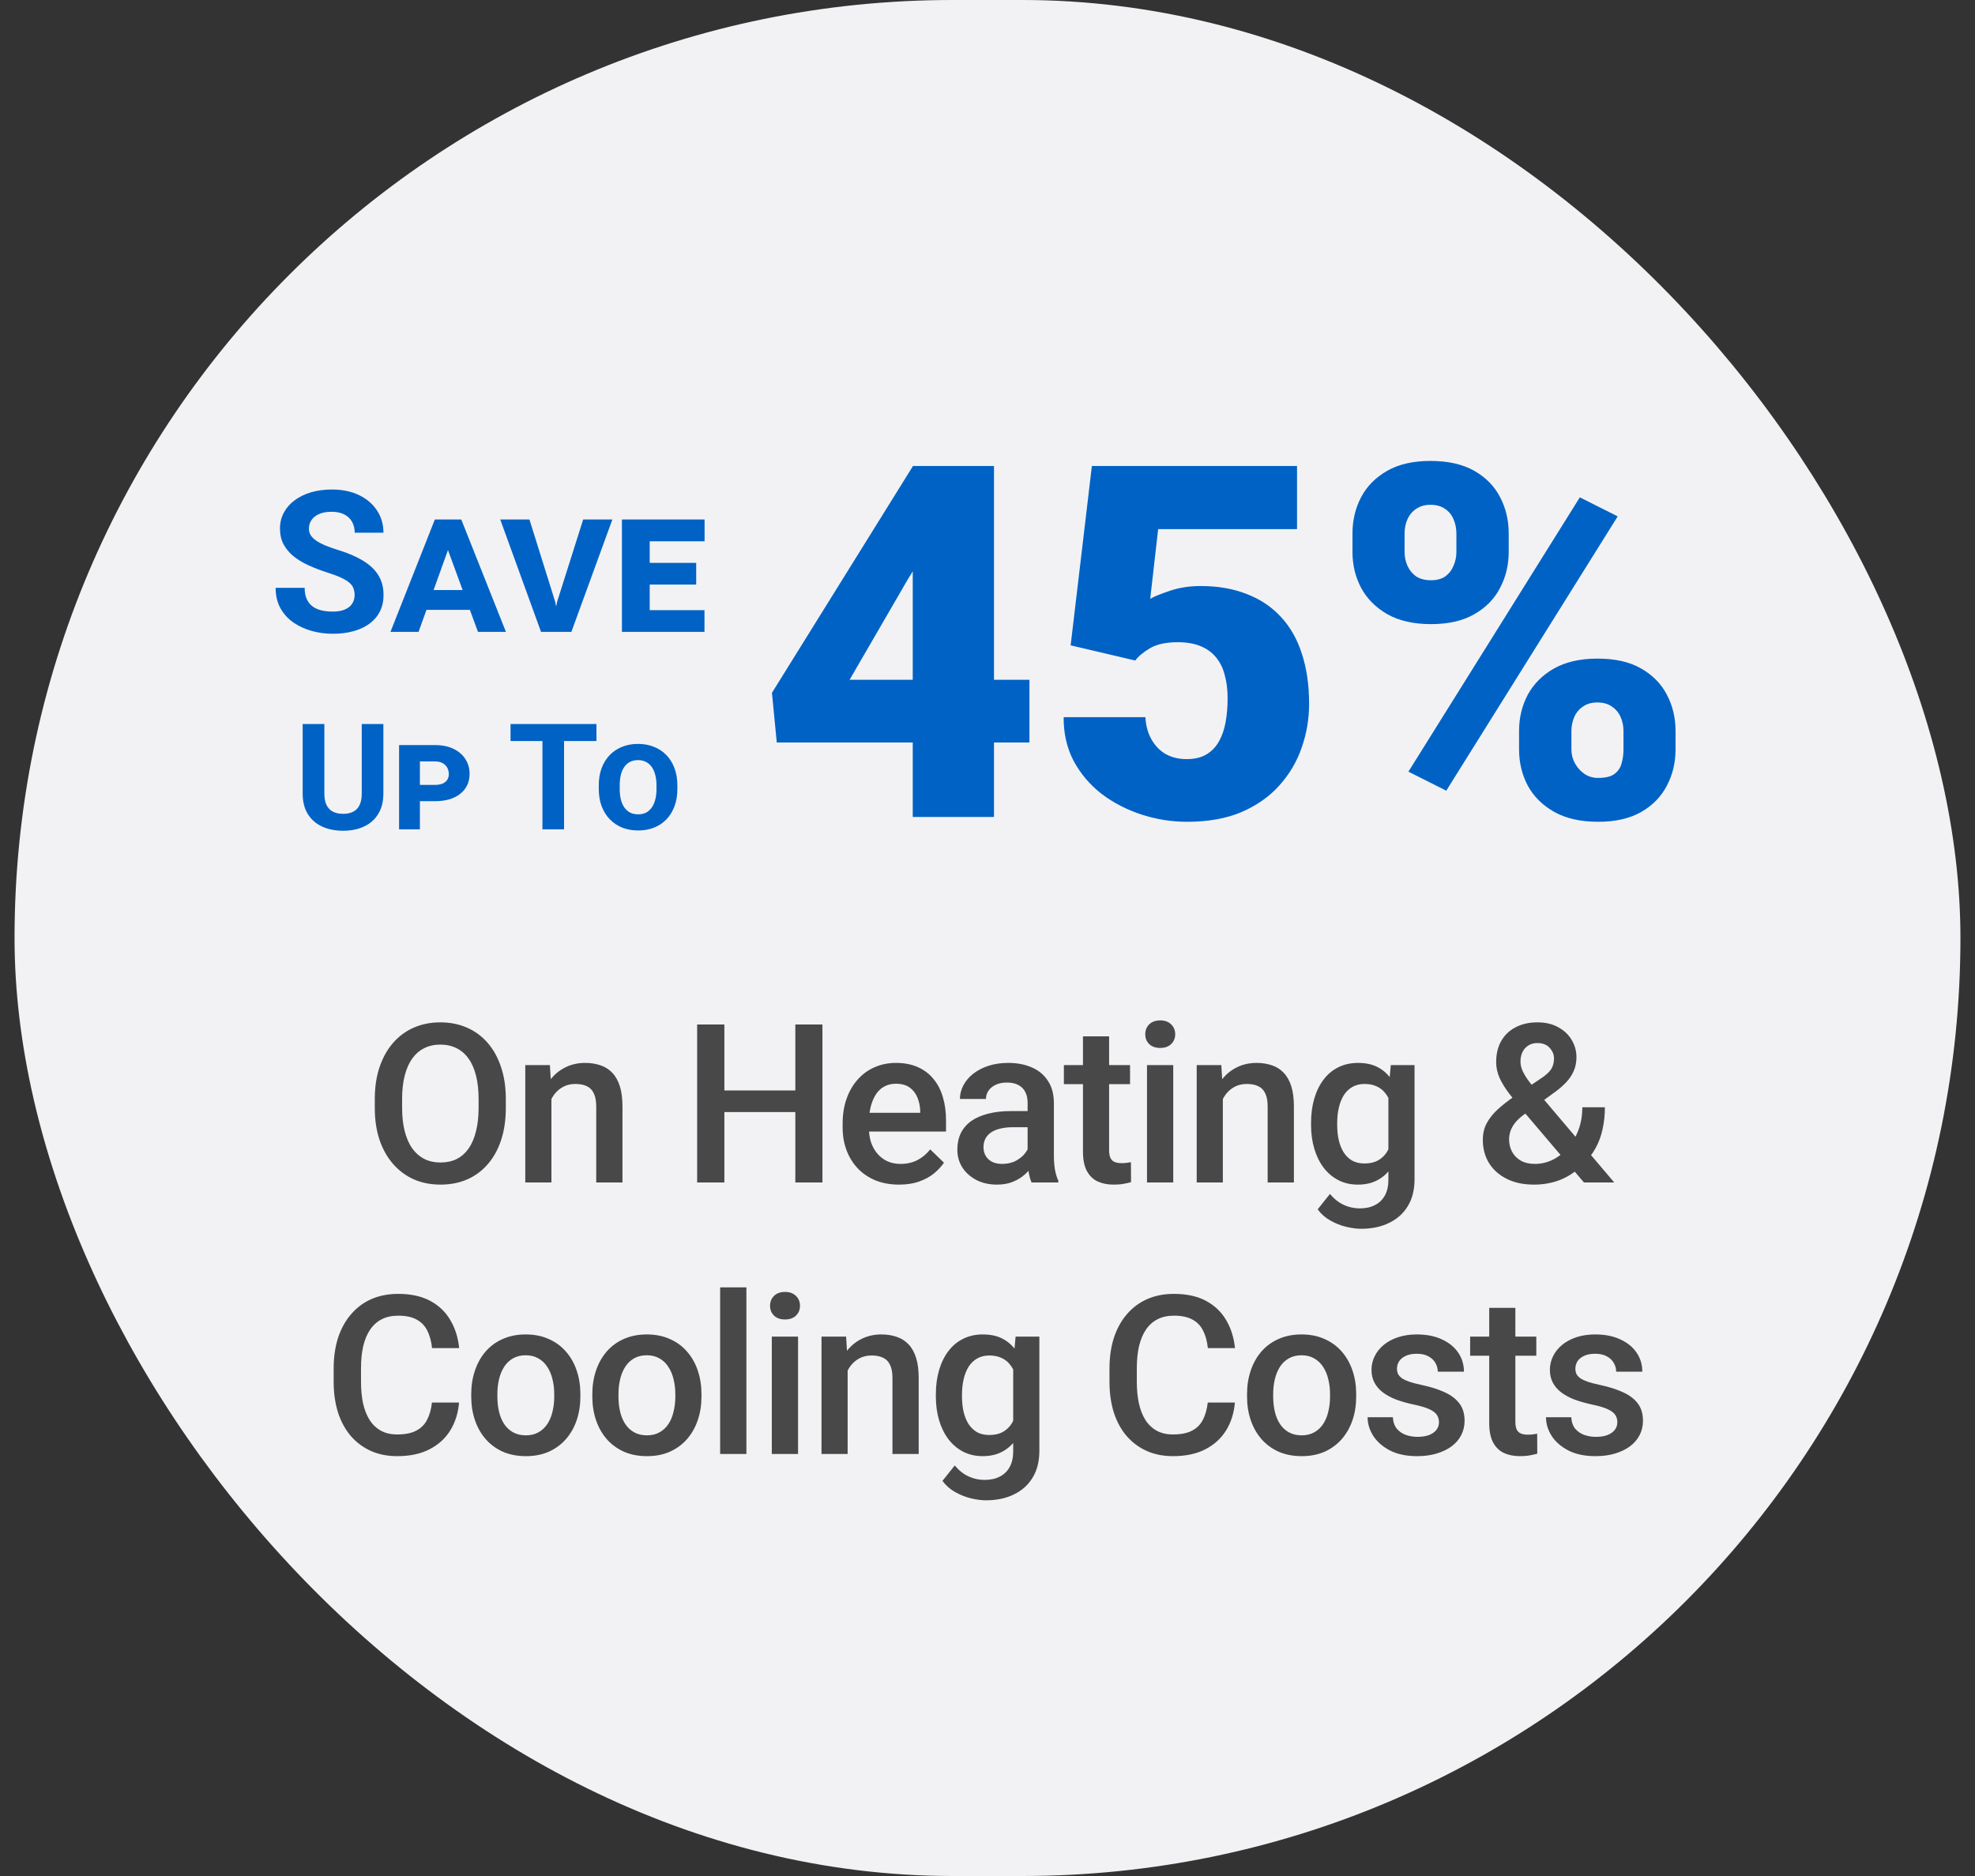
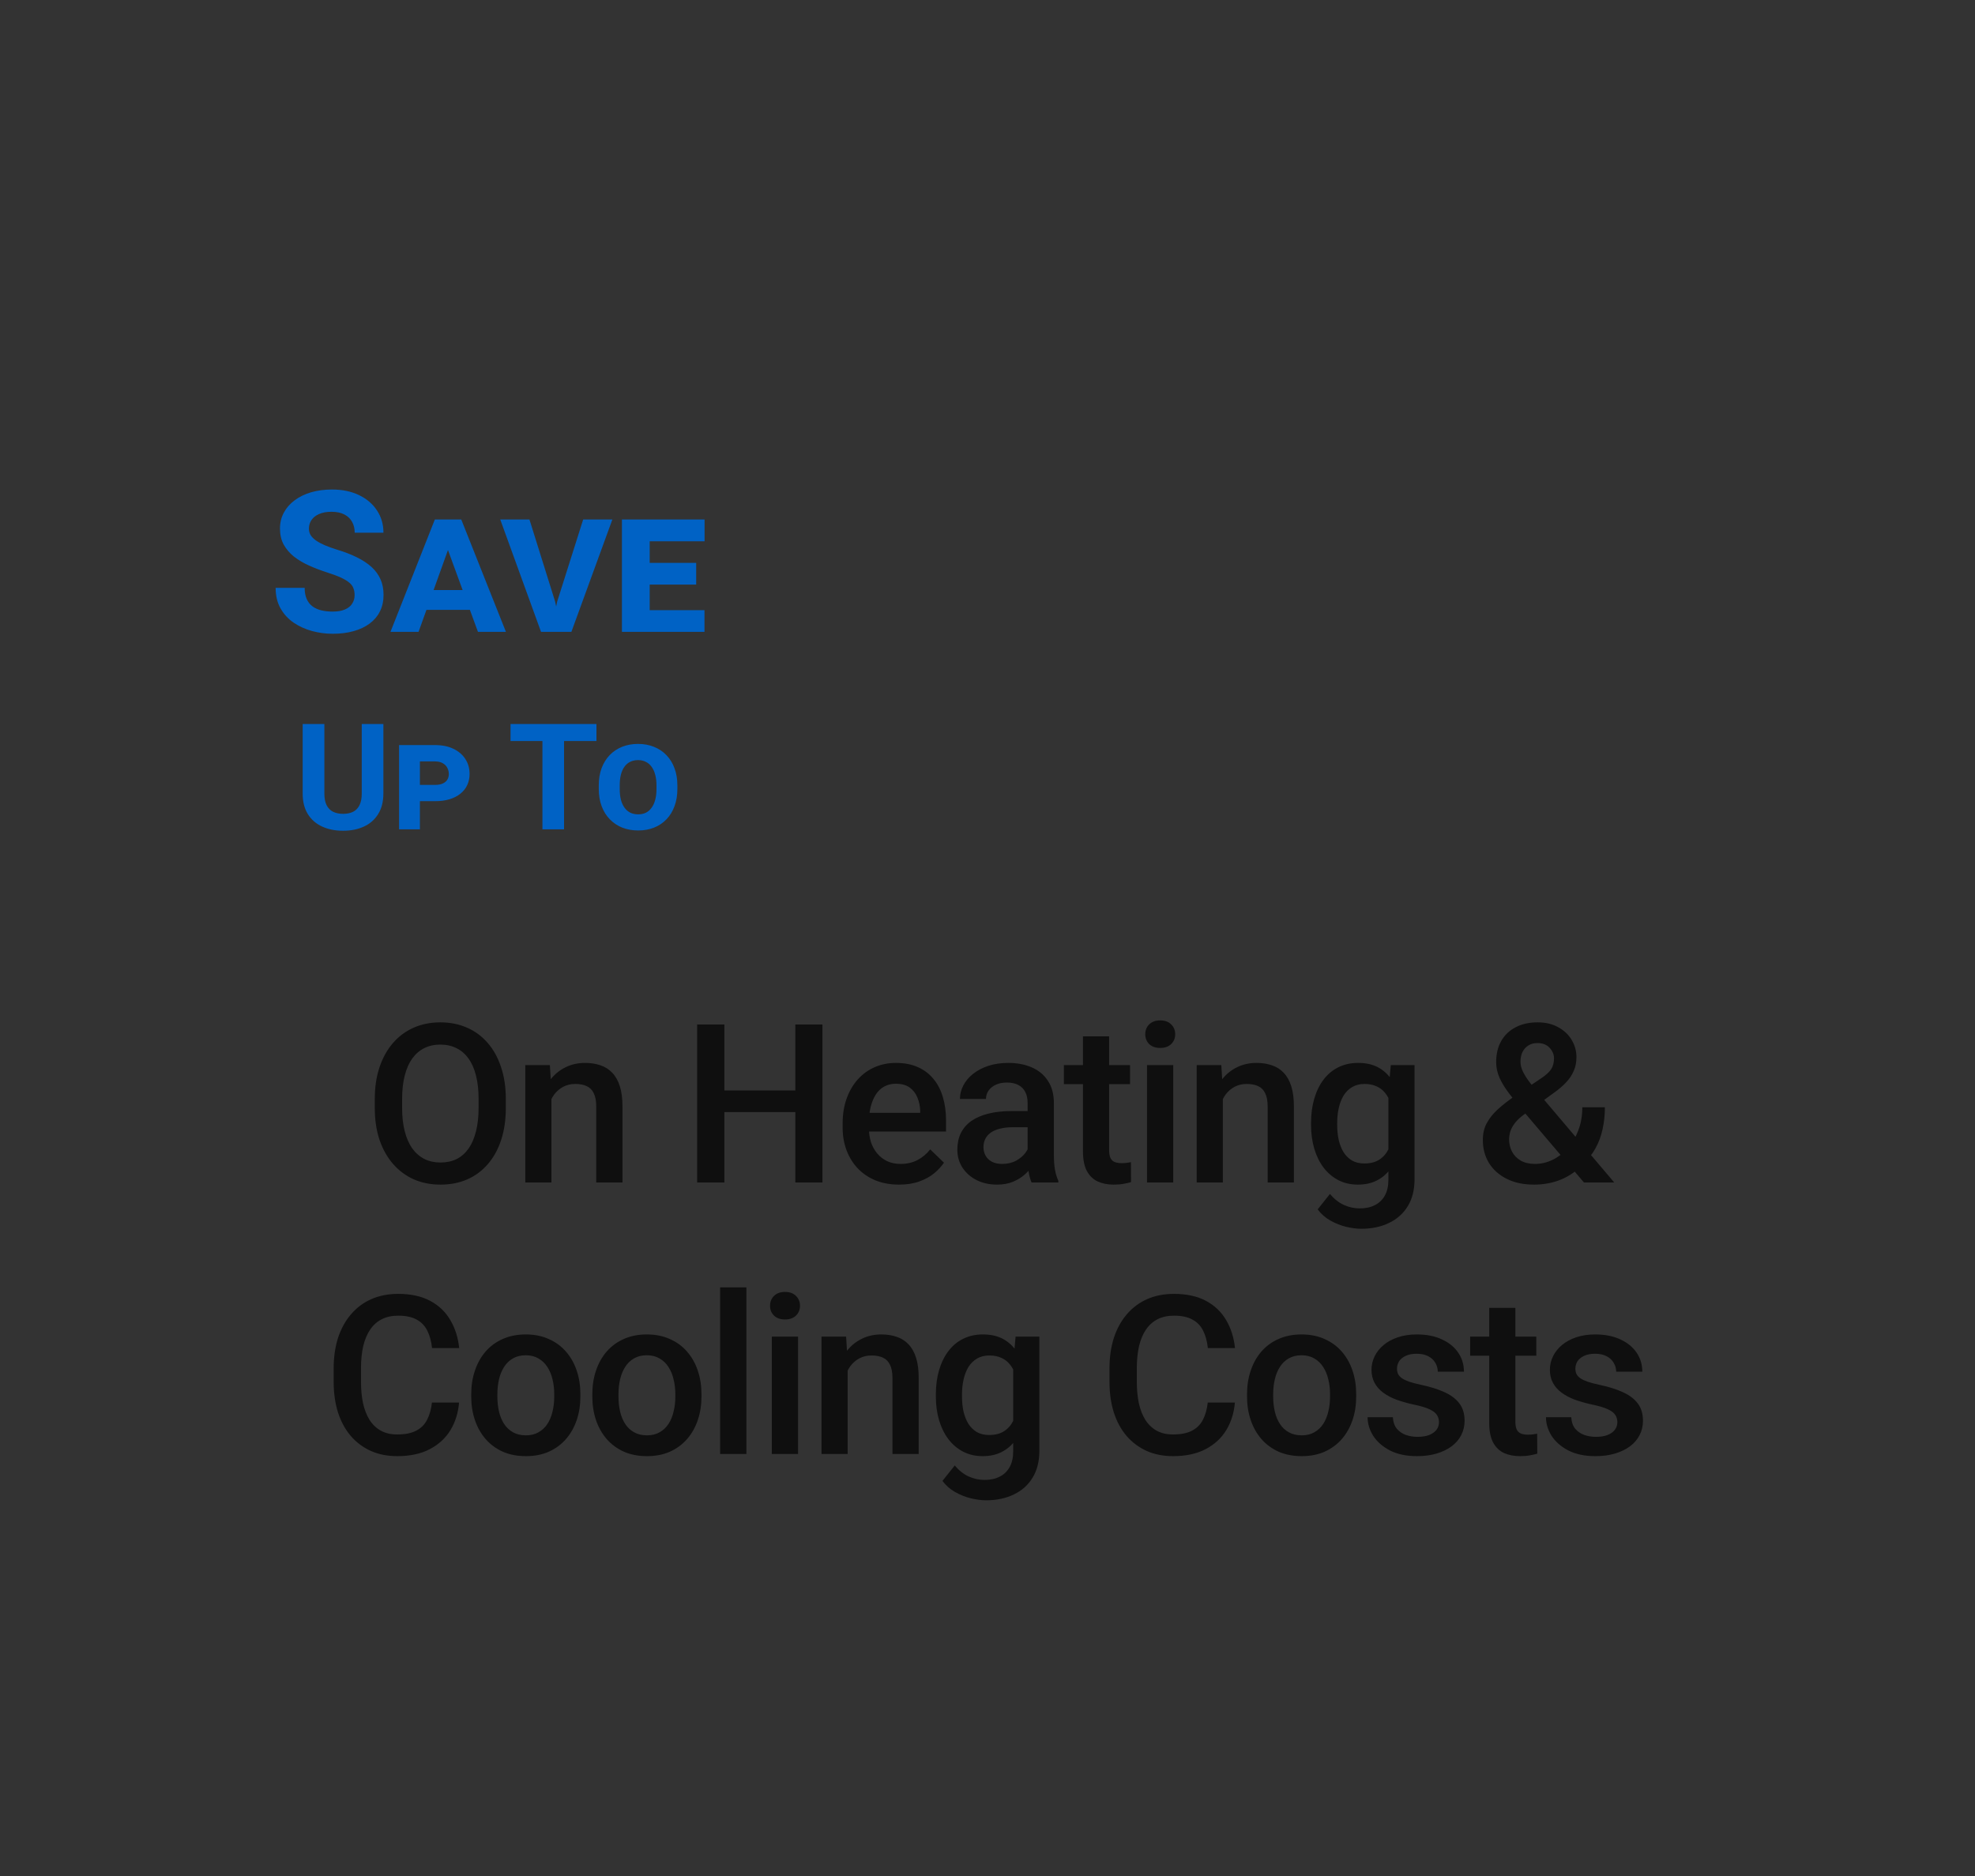
<svg xmlns="http://www.w3.org/2000/svg" width="80" height="76" viewBox="0 0 80 76" fill="none">
  <rect x="0" y="0" width="80" height="76" fill="#333333" stroke="none" />
-   <rect x="0.589" width="78.821" height="76" rx="38" fill="#F2F2F4" />
  <path d="M14.364 24.108C14.364 24.007 14.348 23.916 14.317 23.835C14.289 23.752 14.234 23.676 14.153 23.608C14.072 23.538 13.959 23.469 13.813 23.401C13.668 23.334 13.479 23.263 13.247 23.19C12.989 23.107 12.744 23.013 12.513 22.909C12.283 22.805 12.08 22.684 11.903 22.546C11.729 22.405 11.591 22.242 11.489 22.058C11.39 21.873 11.341 21.658 11.341 21.413C11.341 21.176 11.393 20.961 11.497 20.769C11.601 20.573 11.747 20.407 11.934 20.269C12.122 20.128 12.343 20.02 12.598 19.944C12.856 19.869 13.139 19.831 13.446 19.831C13.865 19.831 14.231 19.907 14.544 20.058C14.856 20.209 15.098 20.416 15.27 20.679C15.445 20.942 15.532 21.242 15.532 21.581H14.368C14.368 21.414 14.333 21.269 14.263 21.144C14.195 21.016 14.091 20.916 13.95 20.843C13.812 20.77 13.638 20.733 13.427 20.733C13.223 20.733 13.054 20.765 12.919 20.827C12.783 20.887 12.682 20.969 12.614 21.073C12.546 21.175 12.513 21.289 12.513 21.417C12.513 21.513 12.536 21.601 12.583 21.679C12.632 21.757 12.705 21.83 12.802 21.898C12.898 21.965 13.017 22.029 13.157 22.089C13.298 22.149 13.46 22.207 13.645 22.265C13.955 22.358 14.227 22.464 14.462 22.581C14.699 22.698 14.897 22.83 15.056 22.976C15.214 23.121 15.334 23.287 15.415 23.472C15.496 23.657 15.536 23.866 15.536 24.101C15.536 24.348 15.488 24.569 15.392 24.765C15.295 24.96 15.156 25.125 14.973 25.261C14.791 25.396 14.574 25.499 14.321 25.569C14.069 25.64 13.786 25.675 13.473 25.675C13.192 25.675 12.915 25.638 12.642 25.565C12.368 25.49 12.119 25.377 11.895 25.226C11.674 25.075 11.497 24.882 11.364 24.648C11.231 24.413 11.165 24.136 11.165 23.815H12.341C12.341 23.992 12.368 24.142 12.423 24.265C12.477 24.387 12.554 24.486 12.653 24.561C12.755 24.637 12.875 24.692 13.013 24.726C13.153 24.759 13.307 24.776 13.473 24.776C13.677 24.776 13.843 24.748 13.973 24.69C14.106 24.633 14.204 24.554 14.267 24.452C14.332 24.351 14.364 24.236 14.364 24.108ZM18.165 22.23L16.954 25.597H15.817L17.614 21.046H18.388L18.165 22.23ZM19.36 25.597L18.126 22.23L17.899 21.046H18.684L20.493 25.597H19.36ZM19.337 23.905V24.706H16.821V23.905H19.337ZM22.567 24.378L23.622 21.046H24.805L23.145 25.597H22.325L22.567 24.378ZM21.446 21.046L22.485 24.366L22.747 25.597H21.915L20.263 21.046H21.446ZM28.536 24.718V25.597H25.919V24.718H28.536ZM26.317 21.046V25.597H25.192V21.046H26.317ZM28.2 22.804V23.683H25.919V22.804H28.2ZM28.54 21.046V21.929H25.919V21.046H28.54Z" fill="#0062C5" />
  <path d="M14.653 29.331H15.529V32.149C15.529 32.477 15.459 32.754 15.318 32.978C15.18 33.203 14.987 33.372 14.741 33.485C14.497 33.599 14.216 33.655 13.897 33.655C13.579 33.655 13.296 33.599 13.048 33.485C12.802 33.372 12.608 33.203 12.468 32.978C12.329 32.754 12.26 32.477 12.26 32.149V29.331H13.139V32.149C13.139 32.341 13.169 32.497 13.229 32.618C13.29 32.739 13.377 32.828 13.49 32.885C13.605 32.941 13.741 32.97 13.897 32.97C14.057 32.97 14.193 32.941 14.305 32.885C14.418 32.828 14.504 32.739 14.562 32.618C14.623 32.497 14.653 32.341 14.653 32.149V29.331ZM17.615 32.457H16.695V31.798H17.615C17.744 31.798 17.851 31.779 17.934 31.742C18.018 31.703 18.08 31.651 18.119 31.587C18.16 31.52 18.18 31.445 18.18 31.361C18.18 31.27 18.16 31.185 18.119 31.106C18.08 31.028 18.018 30.966 17.934 30.919C17.851 30.87 17.744 30.846 17.615 30.846H17.009V33.597H16.165V30.184H17.615C17.908 30.184 18.159 30.234 18.368 30.336C18.579 30.438 18.74 30.576 18.851 30.752C18.965 30.928 19.021 31.129 19.021 31.355C19.021 31.52 18.989 31.67 18.925 31.807C18.862 31.941 18.769 32.058 18.646 32.155C18.525 32.253 18.378 32.328 18.204 32.381C18.032 32.432 17.836 32.457 17.615 32.457ZM22.848 29.331V33.597H21.972V29.331H22.848ZM24.16 29.331V30.02H20.68V29.331H24.16ZM27.438 31.821V31.962C27.438 32.222 27.399 32.455 27.321 32.662C27.245 32.869 27.137 33.046 26.996 33.192C26.855 33.339 26.687 33.451 26.492 33.529C26.299 33.605 26.085 33.644 25.851 33.644C25.616 33.644 25.401 33.605 25.206 33.529C25.013 33.451 24.845 33.339 24.702 33.192C24.559 33.046 24.449 32.869 24.371 32.662C24.293 32.455 24.254 32.222 24.254 31.962V31.821C24.254 31.56 24.292 31.326 24.368 31.121C24.446 30.914 24.555 30.737 24.696 30.591C24.839 30.442 25.007 30.33 25.2 30.254C25.395 30.176 25.61 30.137 25.845 30.137C26.079 30.137 26.293 30.176 26.486 30.254C26.681 30.33 26.851 30.442 26.993 30.591C27.136 30.737 27.245 30.914 27.321 31.121C27.399 31.326 27.438 31.56 27.438 31.821ZM26.592 31.962V31.815C26.592 31.651 26.574 31.507 26.539 31.382C26.506 31.255 26.457 31.148 26.392 31.062C26.33 30.975 26.252 30.908 26.158 30.863C26.066 30.816 25.962 30.793 25.845 30.793C25.726 30.793 25.619 30.816 25.525 30.863C25.433 30.908 25.356 30.975 25.294 31.062C25.231 31.148 25.183 31.255 25.15 31.382C25.119 31.507 25.103 31.651 25.103 31.815V31.962C25.103 32.124 25.119 32.269 25.15 32.395C25.183 32.523 25.232 32.631 25.297 32.721C25.361 32.809 25.439 32.876 25.531 32.923C25.625 32.968 25.731 32.99 25.851 32.99C25.968 32.99 26.072 32.968 26.164 32.923C26.256 32.876 26.333 32.809 26.395 32.721C26.46 32.631 26.509 32.523 26.542 32.395C26.575 32.269 26.592 32.124 26.592 31.962Z" fill="#0062C5" />
-   <path d="M41.699 27.54V30.079H31.464L31.269 28.067L36.982 18.878H39.579L36.757 23.497L34.413 27.54H41.699ZM40.263 18.878V33.097H36.972V18.878H40.263ZM45.986 26.759L43.368 26.144L44.228 18.878H52.538V21.436H46.913L46.591 24.259C46.747 24.168 47.011 24.06 47.382 23.936C47.76 23.806 48.176 23.741 48.632 23.741C49.335 23.741 49.957 23.849 50.497 24.064C51.044 24.272 51.506 24.581 51.884 24.991C52.262 25.395 52.545 25.893 52.734 26.485C52.929 27.078 53.027 27.755 53.027 28.517C53.027 29.129 52.926 29.721 52.724 30.294C52.529 30.86 52.226 31.371 51.816 31.827C51.412 32.276 50.901 32.634 50.282 32.901C49.664 33.162 48.932 33.292 48.085 33.292C47.454 33.292 46.839 33.194 46.239 32.999C45.641 32.804 45.1 32.524 44.618 32.159C44.143 31.788 43.766 31.342 43.486 30.821C43.212 30.294 43.079 29.705 43.085 29.054H46.396C46.415 29.399 46.497 29.698 46.64 29.952C46.783 30.206 46.975 30.405 47.216 30.548C47.464 30.685 47.747 30.753 48.066 30.753C48.391 30.753 48.661 30.688 48.876 30.558C49.091 30.427 49.26 30.248 49.384 30.02C49.508 29.793 49.596 29.532 49.648 29.239C49.7 28.94 49.726 28.624 49.726 28.292C49.726 27.94 49.687 27.625 49.609 27.345C49.537 27.065 49.42 26.827 49.257 26.632C49.094 26.43 48.883 26.277 48.622 26.173C48.368 26.069 48.062 26.017 47.704 26.017C47.229 26.017 46.855 26.098 46.581 26.261C46.308 26.424 46.109 26.59 45.986 26.759ZM54.784 22.364V21.612C54.784 21.072 54.902 20.58 55.136 20.138C55.37 19.695 55.722 19.34 56.191 19.073C56.659 18.806 57.242 18.673 57.939 18.673C58.655 18.673 59.247 18.806 59.716 19.073C60.185 19.34 60.533 19.695 60.761 20.138C60.995 20.58 61.112 21.072 61.112 21.612V22.364C61.112 22.892 60.995 23.377 60.761 23.819C60.533 24.262 60.185 24.617 59.716 24.884C59.254 25.151 58.671 25.284 57.968 25.284C57.258 25.284 56.669 25.151 56.2 24.884C55.732 24.617 55.377 24.262 55.136 23.819C54.902 23.377 54.784 22.892 54.784 22.364ZM56.894 21.612V22.364C56.894 22.56 56.933 22.745 57.011 22.921C57.089 23.097 57.206 23.24 57.362 23.351C57.525 23.455 57.724 23.507 57.958 23.507C58.199 23.507 58.394 23.455 58.544 23.351C58.694 23.24 58.805 23.097 58.876 22.921C58.954 22.745 58.993 22.56 58.993 22.364V21.612C58.993 21.404 58.954 21.212 58.876 21.036C58.805 20.86 58.691 20.72 58.534 20.616C58.378 20.506 58.18 20.45 57.939 20.45C57.711 20.45 57.519 20.506 57.362 20.616C57.206 20.72 57.089 20.86 57.011 21.036C56.933 21.212 56.894 21.404 56.894 21.612ZM61.532 30.362V29.61C61.532 29.076 61.65 28.588 61.884 28.145C62.125 27.703 62.48 27.348 62.949 27.081C63.424 26.814 64.01 26.681 64.706 26.681C65.422 26.681 66.012 26.814 66.474 27.081C66.943 27.348 67.291 27.703 67.519 28.145C67.753 28.588 67.87 29.076 67.87 29.61V30.362C67.87 30.896 67.753 31.384 67.519 31.827C67.291 32.27 66.946 32.625 66.484 32.892C66.021 33.158 65.439 33.292 64.736 33.292C64.026 33.292 63.434 33.158 62.958 32.892C62.483 32.625 62.125 32.27 61.884 31.827C61.65 31.384 61.532 30.896 61.532 30.362ZM63.652 29.61V30.362C63.652 30.564 63.7 30.753 63.798 30.929C63.896 31.105 64.026 31.248 64.189 31.358C64.352 31.463 64.531 31.515 64.726 31.515C65.025 31.515 65.247 31.463 65.39 31.358C65.54 31.248 65.637 31.105 65.683 30.929C65.735 30.753 65.761 30.564 65.761 30.362V29.61C65.761 29.409 65.722 29.22 65.644 29.044C65.566 28.868 65.448 28.728 65.292 28.624C65.136 28.513 64.941 28.458 64.706 28.458C64.472 28.458 64.277 28.513 64.12 28.624C63.964 28.728 63.847 28.868 63.769 29.044C63.691 29.22 63.652 29.409 63.652 29.61ZM65.527 20.919L58.583 32.032L57.05 31.261L63.993 20.148L65.527 20.919Z" fill="#0062C5" />
  <path d="M20.489 44.528V44.88C20.489 45.363 20.426 45.797 20.3 46.181C20.174 46.565 19.994 46.891 19.76 47.161C19.528 47.43 19.25 47.637 18.925 47.78C18.6 47.921 18.239 47.991 17.844 47.991C17.451 47.991 17.092 47.921 16.767 47.78C16.445 47.637 16.165 47.43 15.928 47.161C15.691 46.891 15.506 46.565 15.374 46.181C15.245 45.797 15.181 45.363 15.181 44.88V44.528C15.181 44.045 15.245 43.613 15.374 43.232C15.503 42.848 15.685 42.522 15.919 42.252C16.156 41.98 16.436 41.773 16.758 41.632C17.084 41.489 17.442 41.417 17.835 41.417C18.231 41.417 18.591 41.489 18.916 41.632C19.241 41.773 19.521 41.98 19.756 42.252C19.99 42.522 20.17 42.848 20.296 43.232C20.425 43.613 20.489 44.045 20.489 44.528ZM19.386 44.88V44.52C19.386 44.162 19.351 43.847 19.281 43.575C19.213 43.299 19.112 43.069 18.978 42.885C18.846 42.697 18.683 42.557 18.49 42.463C18.297 42.366 18.078 42.318 17.835 42.318C17.592 42.318 17.375 42.366 17.185 42.463C16.994 42.557 16.832 42.697 16.697 42.885C16.565 43.069 16.464 43.299 16.394 43.575C16.323 43.847 16.288 44.162 16.288 44.52V44.88C16.288 45.237 16.323 45.554 16.394 45.829C16.464 46.105 16.567 46.337 16.701 46.528C16.839 46.715 17.003 46.857 17.194 46.954C17.384 47.048 17.601 47.095 17.844 47.095C18.09 47.095 18.308 47.048 18.499 46.954C18.689 46.857 18.85 46.715 18.982 46.528C19.114 46.337 19.213 46.105 19.281 45.829C19.351 45.554 19.386 45.237 19.386 44.88ZM22.336 44.164V47.903H21.277V43.148H22.274L22.336 44.164ZM22.147 45.35L21.804 45.346C21.807 45.009 21.854 44.7 21.945 44.419C22.038 44.137 22.167 43.895 22.331 43.693C22.498 43.491 22.698 43.336 22.929 43.227C23.16 43.116 23.418 43.06 23.702 43.06C23.931 43.06 24.137 43.093 24.322 43.157C24.509 43.219 24.669 43.32 24.801 43.46C24.936 43.601 25.038 43.784 25.109 44.01C25.179 44.232 25.214 44.506 25.214 44.831V47.903H24.151V44.827C24.151 44.599 24.117 44.419 24.049 44.287C23.985 44.152 23.89 44.057 23.764 44.001C23.641 43.942 23.487 43.913 23.302 43.913C23.121 43.913 22.958 43.951 22.815 44.027C22.671 44.103 22.549 44.208 22.45 44.339C22.353 44.471 22.279 44.623 22.226 44.796C22.173 44.969 22.147 45.154 22.147 45.35ZM32.466 44.177V45.051H29.069V44.177H32.466ZM29.342 41.505V47.903H28.239V41.505H29.342ZM33.314 41.505V47.903H32.216V41.505H33.314ZM36.417 47.991C36.066 47.991 35.748 47.934 35.464 47.82C35.182 47.703 34.942 47.54 34.743 47.332C34.547 47.124 34.396 46.879 34.29 46.598C34.185 46.317 34.132 46.014 34.132 45.688V45.513C34.132 45.141 34.186 44.804 34.295 44.502C34.403 44.2 34.554 43.942 34.747 43.728C34.941 43.512 35.169 43.346 35.433 43.232C35.697 43.118 35.982 43.06 36.29 43.06C36.63 43.06 36.927 43.118 37.182 43.232C37.437 43.346 37.648 43.507 37.815 43.715C37.985 43.92 38.111 44.165 38.193 44.449C38.278 44.733 38.32 45.047 38.32 45.39V45.842H34.646V45.082H37.274V44.998C37.268 44.808 37.23 44.629 37.16 44.462C37.093 44.295 36.989 44.161 36.848 44.058C36.707 43.956 36.52 43.904 36.285 43.904C36.11 43.904 35.953 43.942 35.815 44.019C35.681 44.092 35.568 44.199 35.477 44.339C35.386 44.48 35.316 44.65 35.266 44.849C35.219 45.045 35.196 45.267 35.196 45.513V45.688C35.196 45.897 35.224 46.09 35.279 46.269C35.338 46.444 35.423 46.598 35.534 46.73C35.645 46.862 35.78 46.966 35.938 47.042C36.097 47.115 36.277 47.152 36.479 47.152C36.734 47.152 36.961 47.101 37.16 46.998C37.359 46.895 37.532 46.751 37.679 46.563L38.237 47.103C38.134 47.253 38.001 47.397 37.837 47.534C37.673 47.669 37.472 47.779 37.235 47.864C37 47.949 36.728 47.991 36.417 47.991ZM41.625 46.95V44.682C41.625 44.512 41.595 44.366 41.533 44.243C41.472 44.12 41.378 44.024 41.252 43.957C41.129 43.89 40.974 43.856 40.786 43.856C40.613 43.856 40.464 43.885 40.338 43.944C40.212 44.002 40.114 44.081 40.043 44.181C39.973 44.281 39.938 44.394 39.938 44.52H38.883C38.883 44.332 38.929 44.15 39.02 43.975C39.11 43.799 39.242 43.642 39.415 43.504C39.588 43.367 39.794 43.258 40.035 43.179C40.275 43.1 40.544 43.06 40.843 43.06C41.201 43.06 41.517 43.121 41.792 43.241C42.071 43.361 42.289 43.542 42.447 43.786C42.608 44.026 42.689 44.328 42.689 44.691V46.805C42.689 47.022 42.704 47.216 42.733 47.389C42.765 47.559 42.81 47.707 42.869 47.833V47.903H41.784C41.734 47.789 41.694 47.644 41.665 47.468C41.639 47.29 41.625 47.117 41.625 46.95ZM41.779 45.012L41.788 45.666H41.028C40.831 45.666 40.659 45.685 40.509 45.724C40.36 45.759 40.235 45.812 40.136 45.882C40.036 45.952 39.961 46.037 39.912 46.137C39.862 46.236 39.837 46.349 39.837 46.475C39.837 46.601 39.866 46.717 39.925 46.822C39.983 46.925 40.068 47.005 40.18 47.064C40.294 47.123 40.432 47.152 40.593 47.152C40.809 47.152 40.998 47.108 41.16 47.02C41.324 46.929 41.453 46.819 41.546 46.69C41.64 46.559 41.69 46.434 41.696 46.317L42.038 46.787C42.003 46.907 41.943 47.036 41.858 47.174C41.773 47.312 41.662 47.443 41.524 47.569C41.39 47.692 41.227 47.794 41.037 47.873C40.849 47.952 40.632 47.991 40.386 47.991C40.076 47.991 39.799 47.93 39.556 47.807C39.312 47.681 39.122 47.512 38.984 47.301C38.847 47.087 38.778 46.846 38.778 46.576C38.778 46.324 38.825 46.102 38.918 45.908C39.015 45.712 39.156 45.548 39.34 45.416C39.528 45.284 39.756 45.185 40.026 45.117C40.295 45.047 40.603 45.012 40.949 45.012H41.779ZM45.774 43.148V43.922H43.094V43.148H45.774ZM43.867 41.984H44.926V46.589C44.926 46.736 44.947 46.849 44.988 46.928C45.032 47.004 45.092 47.055 45.168 47.081C45.244 47.108 45.334 47.121 45.436 47.121C45.509 47.121 45.58 47.117 45.647 47.108C45.714 47.099 45.769 47.09 45.81 47.081L45.814 47.89C45.726 47.916 45.623 47.94 45.506 47.96C45.392 47.981 45.26 47.991 45.111 47.991C44.868 47.991 44.652 47.949 44.465 47.864C44.277 47.776 44.131 47.634 44.025 47.438C43.92 47.241 43.867 46.98 43.867 46.655V41.984ZM47.524 43.148V47.903H46.461V43.148H47.524ZM46.39 41.9C46.39 41.739 46.443 41.606 46.548 41.501C46.657 41.392 46.806 41.338 46.997 41.338C47.184 41.338 47.332 41.392 47.441 41.501C47.549 41.606 47.603 41.739 47.603 41.9C47.603 42.059 47.549 42.19 47.441 42.296C47.332 42.401 47.184 42.454 46.997 42.454C46.806 42.454 46.657 42.401 46.548 42.296C46.443 42.19 46.39 42.059 46.39 41.9ZM49.533 44.164V47.903H48.474V43.148H49.471L49.533 44.164ZM49.344 45.35L49.001 45.346C49.004 45.009 49.051 44.7 49.142 44.419C49.236 44.137 49.364 43.895 49.528 43.693C49.695 43.491 49.895 43.336 50.126 43.227C50.358 43.116 50.615 43.06 50.9 43.06C51.128 43.06 51.335 43.093 51.519 43.157C51.707 43.219 51.866 43.32 51.998 43.46C52.133 43.601 52.236 43.784 52.306 44.01C52.376 44.232 52.411 44.506 52.411 44.831V47.903H51.348V44.827C51.348 44.599 51.314 44.419 51.247 44.287C51.182 44.152 51.087 44.057 50.961 44.001C50.838 43.942 50.684 43.913 50.5 43.913C50.318 43.913 50.155 43.951 50.012 44.027C49.868 44.103 49.747 44.208 49.647 44.339C49.55 44.471 49.476 44.623 49.423 44.796C49.37 44.969 49.344 45.154 49.344 45.35ZM56.336 43.148H57.298V47.772C57.298 48.199 57.208 48.562 57.026 48.861C56.844 49.16 56.591 49.387 56.266 49.542C55.941 49.701 55.564 49.78 55.136 49.78C54.955 49.78 54.753 49.753 54.53 49.701C54.31 49.648 54.096 49.563 53.888 49.446C53.683 49.331 53.512 49.181 53.374 48.993L53.871 48.369C54.041 48.571 54.228 48.719 54.433 48.813C54.638 48.907 54.854 48.954 55.079 48.954C55.322 48.954 55.529 48.908 55.699 48.817C55.872 48.73 56.005 48.599 56.099 48.426C56.193 48.253 56.239 48.042 56.239 47.794V44.225L56.336 43.148ZM53.106 45.579V45.486C53.106 45.126 53.15 44.798 53.238 44.502C53.326 44.203 53.452 43.947 53.616 43.733C53.78 43.516 53.979 43.351 54.214 43.236C54.448 43.119 54.713 43.06 55.009 43.06C55.317 43.06 55.579 43.116 55.796 43.227C56.015 43.339 56.198 43.498 56.345 43.706C56.491 43.912 56.606 44.158 56.688 44.445C56.773 44.729 56.836 45.045 56.877 45.394V45.688C56.839 46.028 56.774 46.339 56.683 46.62C56.593 46.901 56.472 47.145 56.323 47.35C56.173 47.555 55.989 47.713 55.769 47.824C55.552 47.935 55.296 47.991 55 47.991C54.71 47.991 54.448 47.931 54.214 47.811C53.982 47.691 53.783 47.523 53.616 47.306C53.452 47.089 53.326 46.834 53.238 46.541C53.15 46.245 53.106 45.924 53.106 45.579ZM54.165 45.486V45.579C54.165 45.795 54.186 45.998 54.227 46.185C54.271 46.373 54.337 46.538 54.425 46.682C54.515 46.822 54.63 46.934 54.767 47.016C54.908 47.095 55.073 47.134 55.264 47.134C55.513 47.134 55.717 47.081 55.875 46.976C56.036 46.871 56.159 46.728 56.244 46.55C56.332 46.368 56.393 46.166 56.428 45.943V45.148C56.411 44.975 56.374 44.814 56.319 44.665C56.266 44.515 56.194 44.385 56.103 44.273C56.012 44.159 55.898 44.071 55.76 44.01C55.623 43.945 55.46 43.913 55.273 43.913C55.082 43.913 54.917 43.954 54.776 44.036C54.635 44.118 54.52 44.231 54.429 44.374C54.341 44.518 54.275 44.685 54.231 44.876C54.187 45.066 54.165 45.27 54.165 45.486ZM61.329 44.423L62.432 43.68C62.617 43.557 62.749 43.437 62.828 43.32C62.907 43.2 62.947 43.05 62.947 42.872C62.947 42.719 62.888 42.579 62.771 42.45C62.654 42.321 62.488 42.256 62.274 42.256C62.125 42.256 61.999 42.291 61.896 42.362C61.794 42.429 61.716 42.52 61.663 42.634C61.614 42.746 61.589 42.87 61.589 43.008C61.589 43.14 61.622 43.276 61.69 43.416C61.757 43.554 61.849 43.699 61.967 43.852C62.084 44.001 62.216 44.162 62.362 44.335L65.386 47.903H64.159L61.69 44.998C61.476 44.741 61.287 44.505 61.123 44.291C60.959 44.074 60.831 43.865 60.74 43.663C60.65 43.458 60.604 43.247 60.604 43.03C60.604 42.696 60.673 42.409 60.811 42.169C60.949 41.928 61.143 41.744 61.395 41.615C61.647 41.483 61.942 41.417 62.279 41.417C62.604 41.417 62.884 41.483 63.118 41.615C63.355 41.744 63.537 41.915 63.663 42.129C63.792 42.343 63.856 42.577 63.856 42.832C63.856 43.034 63.82 43.219 63.746 43.386C63.673 43.553 63.572 43.705 63.443 43.843C63.314 43.98 63.165 44.111 62.995 44.234L61.655 45.209C61.499 45.335 61.384 45.457 61.307 45.574C61.234 45.688 61.186 45.794 61.162 45.891C61.139 45.987 61.127 46.072 61.127 46.145C61.127 46.333 61.167 46.503 61.246 46.655C61.328 46.808 61.447 46.929 61.602 47.02C61.76 47.108 61.952 47.152 62.178 47.152C62.421 47.152 62.657 47.098 62.885 46.989C63.114 46.878 63.319 46.721 63.5 46.519C63.682 46.317 63.825 46.075 63.931 45.794C64.039 45.513 64.094 45.201 64.094 44.858H65.008C65.008 45.169 64.977 45.463 64.915 45.741C64.857 46.02 64.761 46.277 64.63 46.515C64.501 46.752 64.331 46.964 64.12 47.152C64.099 47.172 64.076 47.199 64.05 47.231C64.026 47.26 64.003 47.285 63.979 47.306C63.727 47.537 63.445 47.71 63.131 47.824C62.821 47.935 62.49 47.991 62.138 47.991C61.713 47.991 61.346 47.914 61.035 47.758C60.724 47.603 60.484 47.389 60.314 47.117C60.147 46.844 60.064 46.532 60.064 46.181C60.064 45.92 60.118 45.691 60.226 45.495C60.335 45.296 60.483 45.111 60.67 44.941C60.861 44.769 61.08 44.596 61.329 44.423ZM17.497 56.82H18.595C18.56 57.239 18.443 57.613 18.244 57.941C18.045 58.266 17.765 58.523 17.404 58.71C17.044 58.898 16.606 58.991 16.09 58.991C15.695 58.991 15.339 58.921 15.023 58.78C14.706 58.637 14.435 58.435 14.21 58.174C13.984 57.91 13.811 57.592 13.691 57.22C13.574 56.848 13.515 56.432 13.515 55.972V55.44C13.515 54.98 13.575 54.565 13.695 54.192C13.819 53.82 13.994 53.502 14.223 53.239C14.451 52.972 14.725 52.769 15.045 52.628C15.367 52.487 15.729 52.417 16.13 52.417C16.64 52.417 17.07 52.511 17.422 52.698C17.774 52.886 18.046 53.145 18.239 53.476C18.436 53.807 18.556 54.187 18.6 54.614H17.501C17.472 54.339 17.407 54.103 17.308 53.907C17.211 53.71 17.067 53.561 16.877 53.459C16.687 53.353 16.438 53.3 16.13 53.3C15.878 53.3 15.658 53.347 15.471 53.441C15.283 53.535 15.127 53.672 15.001 53.854C14.875 54.036 14.779 54.26 14.715 54.526C14.653 54.79 14.623 55.092 14.623 55.432V55.972C14.623 56.294 14.65 56.587 14.706 56.851C14.765 57.112 14.853 57.336 14.97 57.523C15.09 57.711 15.242 57.856 15.427 57.959C15.611 58.061 15.833 58.112 16.09 58.112C16.404 58.112 16.657 58.062 16.851 57.963C17.047 57.863 17.195 57.718 17.295 57.528C17.397 57.334 17.465 57.099 17.497 56.82ZM19.088 56.579V56.477C19.088 56.135 19.138 55.817 19.238 55.524C19.337 55.228 19.481 54.972 19.668 54.755C19.859 54.535 20.09 54.365 20.363 54.245C20.638 54.122 20.948 54.06 21.294 54.06C21.643 54.06 21.953 54.122 22.226 54.245C22.501 54.365 22.734 54.535 22.924 54.755C23.115 54.972 23.26 55.228 23.36 55.524C23.459 55.817 23.509 56.135 23.509 56.477V56.579C23.509 56.921 23.459 57.239 23.36 57.532C23.26 57.825 23.115 58.081 22.924 58.301C22.734 58.518 22.503 58.688 22.23 58.811C21.958 58.931 21.649 58.991 21.303 58.991C20.954 58.991 20.642 58.931 20.367 58.811C20.094 58.688 19.863 58.518 19.673 58.301C19.482 58.081 19.337 57.825 19.238 57.532C19.138 57.239 19.088 56.921 19.088 56.579ZM20.147 56.477V56.579C20.147 56.792 20.169 56.995 20.213 57.185C20.257 57.376 20.326 57.542 20.42 57.686C20.513 57.83 20.634 57.942 20.78 58.024C20.927 58.106 21.101 58.148 21.303 58.148C21.499 58.148 21.669 58.106 21.813 58.024C21.959 57.942 22.079 57.83 22.173 57.686C22.267 57.542 22.336 57.376 22.38 57.185C22.427 56.995 22.45 56.792 22.45 56.579V56.477C22.45 56.267 22.427 56.067 22.38 55.88C22.336 55.69 22.265 55.521 22.169 55.374C22.075 55.228 21.955 55.114 21.808 55.032C21.665 54.947 21.493 54.904 21.294 54.904C21.095 54.904 20.922 54.947 20.776 55.032C20.632 55.114 20.513 55.228 20.42 55.374C20.326 55.521 20.257 55.69 20.213 55.88C20.169 56.067 20.147 56.267 20.147 56.477ZM23.993 56.579V56.477C23.993 56.135 24.043 55.817 24.142 55.524C24.242 55.228 24.386 54.972 24.573 54.755C24.763 54.535 24.995 54.365 25.267 54.245C25.543 54.122 25.853 54.06 26.199 54.06C26.548 54.06 26.858 54.122 27.131 54.245C27.406 54.365 27.639 54.535 27.829 54.755C28.02 54.972 28.165 55.228 28.264 55.524C28.364 55.817 28.414 56.135 28.414 56.477V56.579C28.414 56.921 28.364 57.239 28.264 57.532C28.165 57.825 28.02 58.081 27.829 58.301C27.639 58.518 27.407 58.688 27.135 58.811C26.863 58.931 26.553 58.991 26.208 58.991C25.859 58.991 25.547 58.931 25.272 58.811C24.999 58.688 24.768 58.518 24.577 58.301C24.387 58.081 24.242 57.825 24.142 57.532C24.043 57.239 23.993 56.921 23.993 56.579ZM25.052 56.477V56.579C25.052 56.792 25.074 56.995 25.118 57.185C25.162 57.376 25.231 57.542 25.325 57.686C25.418 57.83 25.538 57.942 25.685 58.024C25.831 58.106 26.006 58.148 26.208 58.148C26.404 58.148 26.574 58.106 26.718 58.024C26.864 57.942 26.984 57.83 27.078 57.686C27.172 57.542 27.241 57.376 27.284 57.185C27.331 56.995 27.355 56.792 27.355 56.579V56.477C27.355 56.267 27.331 56.067 27.284 55.88C27.241 55.69 27.17 55.521 27.073 55.374C26.98 55.228 26.86 55.114 26.713 55.032C26.57 54.947 26.398 54.904 26.199 54.904C26 54.904 25.827 54.947 25.68 55.032C25.537 55.114 25.418 55.228 25.325 55.374C25.231 55.521 25.162 55.69 25.118 55.88C25.074 56.067 25.052 56.267 25.052 56.477ZM30.234 52.153V58.903H29.17V52.153H30.234ZM32.326 54.148V58.903H31.263V54.148H32.326ZM31.192 52.9C31.192 52.739 31.245 52.606 31.351 52.501C31.459 52.392 31.608 52.338 31.799 52.338C31.986 52.338 32.134 52.392 32.243 52.501C32.351 52.606 32.405 52.739 32.405 52.9C32.405 53.059 32.351 53.19 32.243 53.296C32.134 53.401 31.986 53.454 31.799 53.454C31.608 53.454 31.459 53.401 31.351 53.296C31.245 53.19 31.192 53.059 31.192 52.9ZM34.335 55.164V58.903H33.276V54.148H34.273L34.335 55.164ZM34.146 56.35L33.803 56.346C33.806 56.009 33.853 55.7 33.944 55.419C34.038 55.137 34.166 54.895 34.331 54.693C34.498 54.491 34.697 54.336 34.928 54.227C35.16 54.116 35.417 54.06 35.702 54.06C35.93 54.06 36.137 54.093 36.321 54.157C36.509 54.219 36.668 54.32 36.8 54.46C36.935 54.601 37.038 54.784 37.108 55.01C37.178 55.232 37.213 55.506 37.213 55.831V58.903H36.15V55.827C36.15 55.599 36.116 55.419 36.049 55.287C35.984 55.152 35.889 55.057 35.763 55.001C35.64 54.942 35.486 54.913 35.302 54.913C35.12 54.913 34.958 54.951 34.814 55.027C34.67 55.103 34.549 55.208 34.449 55.339C34.352 55.471 34.278 55.623 34.225 55.796C34.172 55.969 34.146 56.154 34.146 56.35ZM41.138 54.148H42.101V58.772C42.101 59.199 42.01 59.562 41.828 59.861C41.647 60.16 41.393 60.387 41.068 60.542C40.743 60.701 40.366 60.78 39.938 60.78C39.757 60.78 39.555 60.753 39.332 60.701C39.112 60.648 38.898 60.563 38.69 60.446C38.485 60.331 38.314 60.181 38.176 59.993L38.673 59.369C38.843 59.571 39.03 59.719 39.235 59.813C39.44 59.907 39.656 59.954 39.881 59.954C40.124 59.954 40.331 59.908 40.501 59.817C40.674 59.73 40.807 59.599 40.901 59.426C40.995 59.253 41.041 59.042 41.041 58.794V55.225L41.138 54.148ZM37.908 56.579V56.486C37.908 56.126 37.952 55.798 38.04 55.502C38.128 55.203 38.254 54.947 38.418 54.733C38.582 54.516 38.781 54.351 39.016 54.236C39.25 54.119 39.515 54.06 39.811 54.06C40.119 54.06 40.381 54.116 40.598 54.227C40.817 54.339 41.001 54.498 41.147 54.706C41.294 54.912 41.408 55.158 41.49 55.445C41.575 55.729 41.638 56.045 41.679 56.394V56.688C41.641 57.028 41.576 57.339 41.485 57.62C41.395 57.901 41.274 58.145 41.125 58.35C40.976 58.555 40.791 58.713 40.571 58.824C40.355 58.935 40.098 58.991 39.802 58.991C39.512 58.991 39.25 58.931 39.016 58.811C38.784 58.691 38.585 58.523 38.418 58.306C38.254 58.089 38.128 57.834 38.04 57.541C37.952 57.245 37.908 56.924 37.908 56.579ZM38.967 56.486V56.579C38.967 56.795 38.988 56.998 39.029 57.185C39.073 57.373 39.139 57.538 39.227 57.682C39.317 57.822 39.432 57.934 39.569 58.016C39.71 58.095 39.876 58.134 40.066 58.134C40.315 58.134 40.519 58.081 40.677 57.976C40.838 57.871 40.961 57.728 41.046 57.55C41.134 57.368 41.195 57.166 41.23 56.943V56.148C41.213 55.975 41.176 55.814 41.121 55.665C41.068 55.515 40.996 55.385 40.905 55.273C40.815 55.159 40.7 55.071 40.562 55.01C40.425 54.945 40.262 54.913 40.075 54.913C39.884 54.913 39.719 54.954 39.578 55.036C39.438 55.118 39.322 55.231 39.231 55.374C39.143 55.518 39.077 55.685 39.033 55.876C38.989 56.066 38.967 56.27 38.967 56.486ZM48.922 56.82H50.021C49.986 57.239 49.868 57.613 49.669 57.941C49.47 58.266 49.19 58.523 48.83 58.71C48.469 58.898 48.031 58.991 47.516 58.991C47.12 58.991 46.764 58.921 46.448 58.78C46.132 58.637 45.861 58.435 45.635 58.174C45.409 57.91 45.236 57.592 45.116 57.22C44.999 56.848 44.941 56.432 44.941 55.972V55.44C44.941 54.98 45.001 54.565 45.121 54.192C45.244 53.82 45.42 53.502 45.648 53.239C45.877 52.972 46.151 52.769 46.47 52.628C46.792 52.487 47.154 52.417 47.555 52.417C48.065 52.417 48.496 52.511 48.847 52.698C49.199 52.886 49.471 53.145 49.665 53.476C49.861 53.807 49.981 54.187 50.025 54.614H48.926C48.897 54.339 48.833 54.103 48.733 53.907C48.636 53.71 48.493 53.561 48.302 53.459C48.112 53.353 47.863 53.3 47.555 53.3C47.303 53.3 47.084 53.347 46.896 53.441C46.709 53.535 46.552 53.672 46.426 53.854C46.3 54.036 46.205 54.26 46.14 54.526C46.079 54.79 46.048 55.092 46.048 55.432V55.972C46.048 56.294 46.076 56.587 46.132 56.851C46.19 57.112 46.278 57.336 46.395 57.523C46.515 57.711 46.668 57.856 46.852 57.959C47.037 58.061 47.258 58.112 47.516 58.112C47.829 58.112 48.083 58.062 48.276 57.963C48.472 57.863 48.62 57.718 48.72 57.528C48.822 57.334 48.89 57.099 48.922 56.82ZM50.513 56.579V56.477C50.513 56.135 50.563 55.817 50.663 55.524C50.762 55.228 50.906 54.972 51.093 54.755C51.284 54.535 51.515 54.365 51.788 54.245C52.063 54.122 52.374 54.06 52.719 54.06C53.068 54.06 53.379 54.122 53.651 54.245C53.926 54.365 54.159 54.535 54.35 54.755C54.54 54.972 54.685 55.228 54.785 55.524C54.885 55.817 54.934 56.135 54.934 56.477V56.579C54.934 56.921 54.885 57.239 54.785 57.532C54.685 57.825 54.54 58.081 54.35 58.301C54.159 58.518 53.928 58.688 53.656 58.811C53.383 58.931 53.074 58.991 52.728 58.991C52.38 58.991 52.068 58.931 51.792 58.811C51.52 58.688 51.288 58.518 51.098 58.301C50.907 58.081 50.762 57.825 50.663 57.532C50.563 57.239 50.513 56.921 50.513 56.579ZM51.572 56.477V56.579C51.572 56.792 51.594 56.995 51.638 57.185C51.682 57.376 51.751 57.542 51.845 57.686C51.939 57.83 52.059 57.942 52.205 58.024C52.352 58.106 52.526 58.148 52.728 58.148C52.925 58.148 53.094 58.106 53.238 58.024C53.385 57.942 53.505 57.83 53.598 57.686C53.692 57.542 53.761 57.376 53.805 57.185C53.852 56.995 53.875 56.792 53.875 56.579V56.477C53.875 56.267 53.852 56.067 53.805 55.88C53.761 55.69 53.691 55.521 53.594 55.374C53.5 55.228 53.38 55.114 53.234 55.032C53.09 54.947 52.919 54.904 52.719 54.904C52.52 54.904 52.347 54.947 52.201 55.032C52.057 55.114 51.939 55.228 51.845 55.374C51.751 55.521 51.682 55.69 51.638 55.88C51.594 56.067 51.572 56.267 51.572 56.477ZM58.288 57.616C58.288 57.51 58.261 57.415 58.209 57.33C58.156 57.242 58.055 57.163 57.906 57.093C57.759 57.023 57.542 56.958 57.255 56.899C57.003 56.844 56.772 56.778 56.561 56.702C56.353 56.623 56.174 56.527 56.025 56.416C55.875 56.305 55.76 56.173 55.678 56.02C55.596 55.868 55.554 55.692 55.554 55.493C55.554 55.3 55.597 55.117 55.682 54.944C55.767 54.771 55.888 54.619 56.047 54.487C56.205 54.355 56.397 54.251 56.622 54.175C56.851 54.099 57.106 54.06 57.387 54.06C57.785 54.06 58.127 54.128 58.411 54.263C58.698 54.395 58.918 54.575 59.07 54.803C59.222 55.029 59.299 55.284 59.299 55.568H58.239C58.239 55.442 58.207 55.325 58.143 55.216C58.081 55.105 57.987 55.016 57.862 54.948C57.736 54.878 57.577 54.843 57.387 54.843C57.205 54.843 57.054 54.872 56.934 54.931C56.817 54.986 56.729 55.06 56.671 55.15C56.615 55.241 56.587 55.341 56.587 55.449C56.587 55.528 56.602 55.6 56.631 55.665C56.663 55.726 56.716 55.783 56.789 55.836C56.862 55.886 56.962 55.933 57.088 55.977C57.217 56.02 57.378 56.063 57.572 56.104C57.935 56.18 58.247 56.278 58.508 56.398C58.771 56.516 58.973 56.668 59.114 56.855C59.255 57.04 59.325 57.274 59.325 57.559C59.325 57.77 59.279 57.963 59.189 58.139C59.101 58.312 58.972 58.462 58.802 58.591C58.632 58.717 58.428 58.815 58.191 58.886C57.957 58.956 57.693 58.991 57.4 58.991C56.969 58.991 56.605 58.915 56.306 58.763C56.007 58.607 55.78 58.41 55.625 58.169C55.472 57.926 55.396 57.674 55.396 57.414H56.42C56.432 57.61 56.486 57.767 56.583 57.884C56.682 57.998 56.805 58.081 56.952 58.134C57.101 58.184 57.255 58.209 57.413 58.209C57.604 58.209 57.763 58.184 57.892 58.134C58.021 58.081 58.119 58.011 58.187 57.923C58.254 57.833 58.288 57.73 58.288 57.616ZM62.23 54.148V54.922H59.55V54.148H62.23ZM60.323 52.984H61.382V57.589C61.382 57.736 61.403 57.849 61.444 57.928C61.488 58.004 61.548 58.055 61.624 58.081C61.7 58.108 61.789 58.121 61.892 58.121C61.965 58.121 62.035 58.117 62.103 58.108C62.17 58.099 62.224 58.09 62.265 58.081L62.27 58.89C62.182 58.916 62.079 58.94 61.962 58.96C61.848 58.981 61.716 58.991 61.567 58.991C61.324 58.991 61.108 58.949 60.921 58.864C60.733 58.776 60.587 58.634 60.481 58.438C60.376 58.241 60.323 57.98 60.323 57.655V52.984ZM65.513 57.616C65.513 57.51 65.487 57.415 65.434 57.33C65.382 57.242 65.281 57.163 65.131 57.093C64.985 57.023 64.768 56.958 64.481 56.899C64.229 56.844 63.997 56.778 63.786 56.702C63.578 56.623 63.4 56.527 63.25 56.416C63.101 56.305 62.985 56.173 62.903 56.02C62.821 55.868 62.78 55.692 62.78 55.493C62.78 55.3 62.823 55.117 62.908 54.944C62.992 54.771 63.114 54.619 63.272 54.487C63.431 54.355 63.622 54.251 63.848 54.175C64.076 54.099 64.331 54.06 64.613 54.06C65.011 54.06 65.352 54.128 65.637 54.263C65.924 54.395 66.143 54.575 66.296 54.803C66.448 55.029 66.524 55.284 66.524 55.568H65.465C65.465 55.442 65.433 55.325 65.368 55.216C65.307 55.105 65.213 55.016 65.087 54.948C64.961 54.878 64.803 54.843 64.613 54.843C64.431 54.843 64.28 54.872 64.16 54.931C64.043 54.986 63.955 55.06 63.896 55.15C63.841 55.241 63.813 55.341 63.813 55.449C63.813 55.528 63.828 55.6 63.857 55.665C63.889 55.726 63.942 55.783 64.015 55.836C64.088 55.886 64.188 55.933 64.314 55.977C64.443 56.02 64.604 56.063 64.797 56.104C65.16 56.18 65.472 56.278 65.733 56.398C65.997 56.516 66.199 56.668 66.34 56.855C66.48 57.04 66.551 57.274 66.551 57.559C66.551 57.77 66.505 57.963 66.414 58.139C66.326 58.312 66.198 58.462 66.028 58.591C65.858 58.717 65.654 58.815 65.417 58.886C65.183 58.956 64.919 58.991 64.626 58.991C64.195 58.991 63.83 58.915 63.532 58.763C63.233 58.607 63.006 58.41 62.85 58.169C62.698 57.926 62.622 57.674 62.622 57.414H63.646C63.658 57.61 63.712 57.767 63.809 57.884C63.908 57.998 64.031 58.081 64.178 58.134C64.327 58.184 64.481 58.209 64.639 58.209C64.829 58.209 64.989 58.184 65.118 58.134C65.247 58.081 65.345 58.011 65.412 57.923C65.48 57.833 65.513 57.73 65.513 57.616Z" fill="black" fill-opacity="0.7" />
</svg>